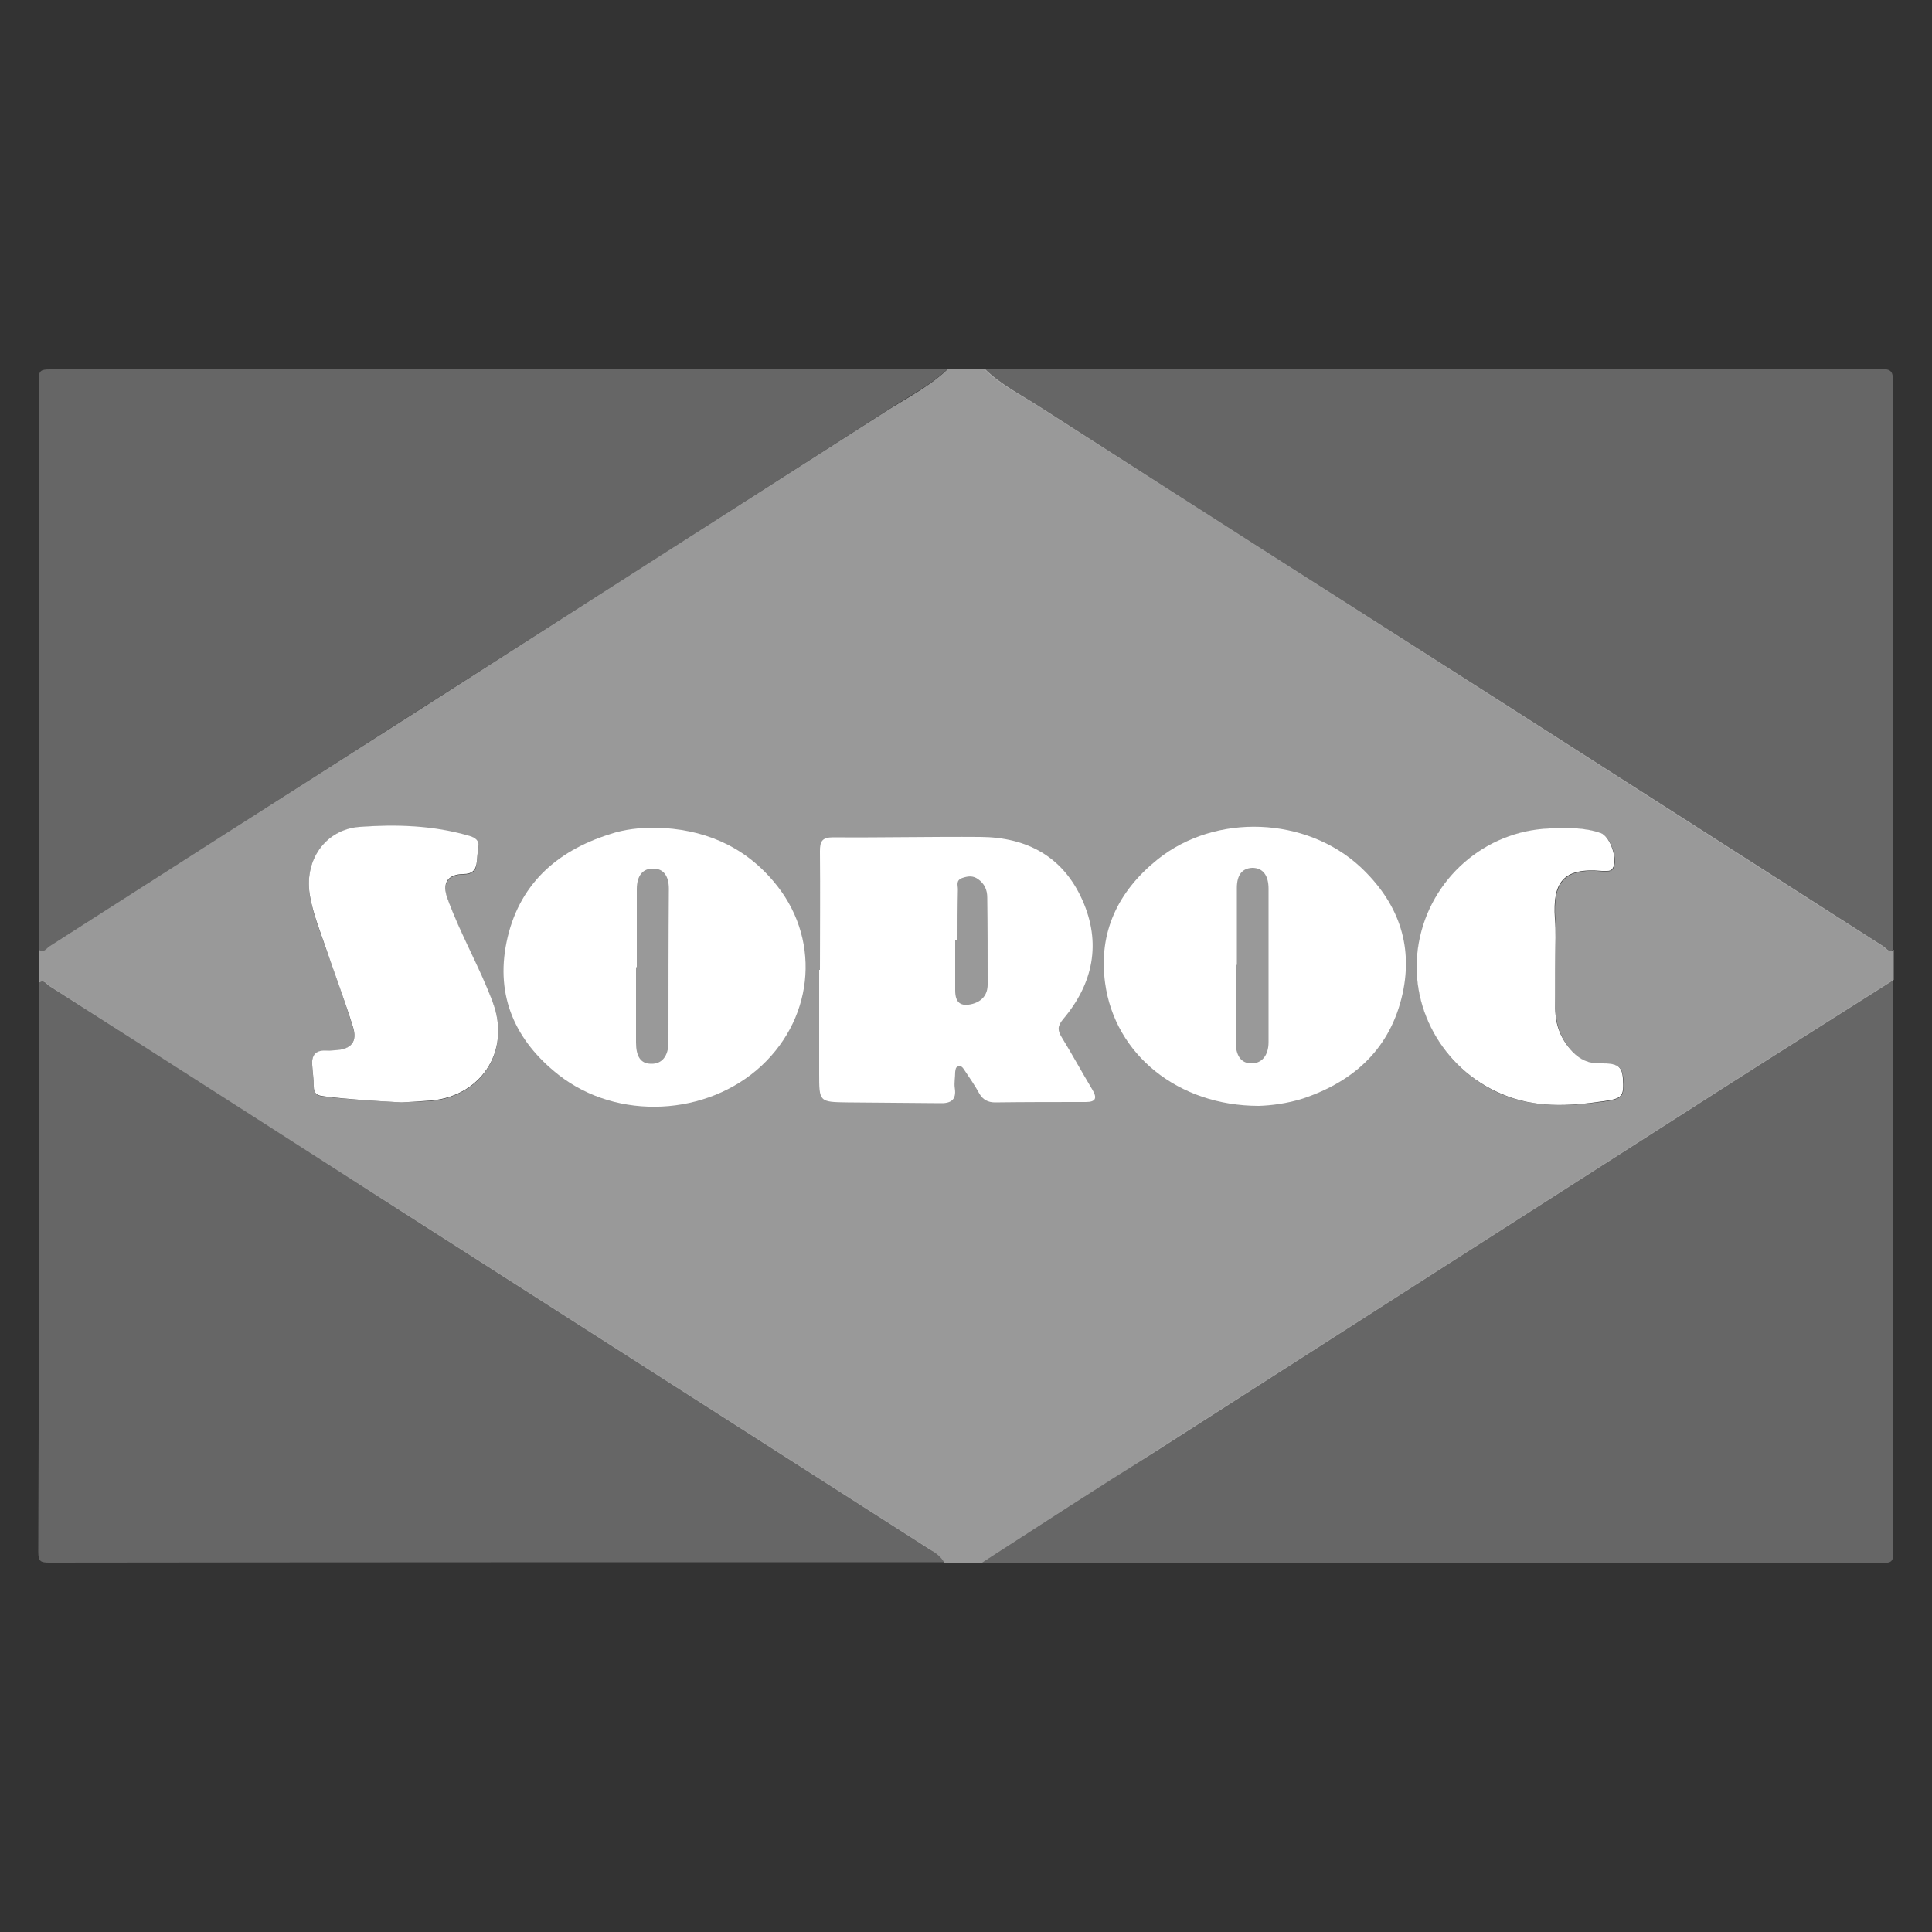
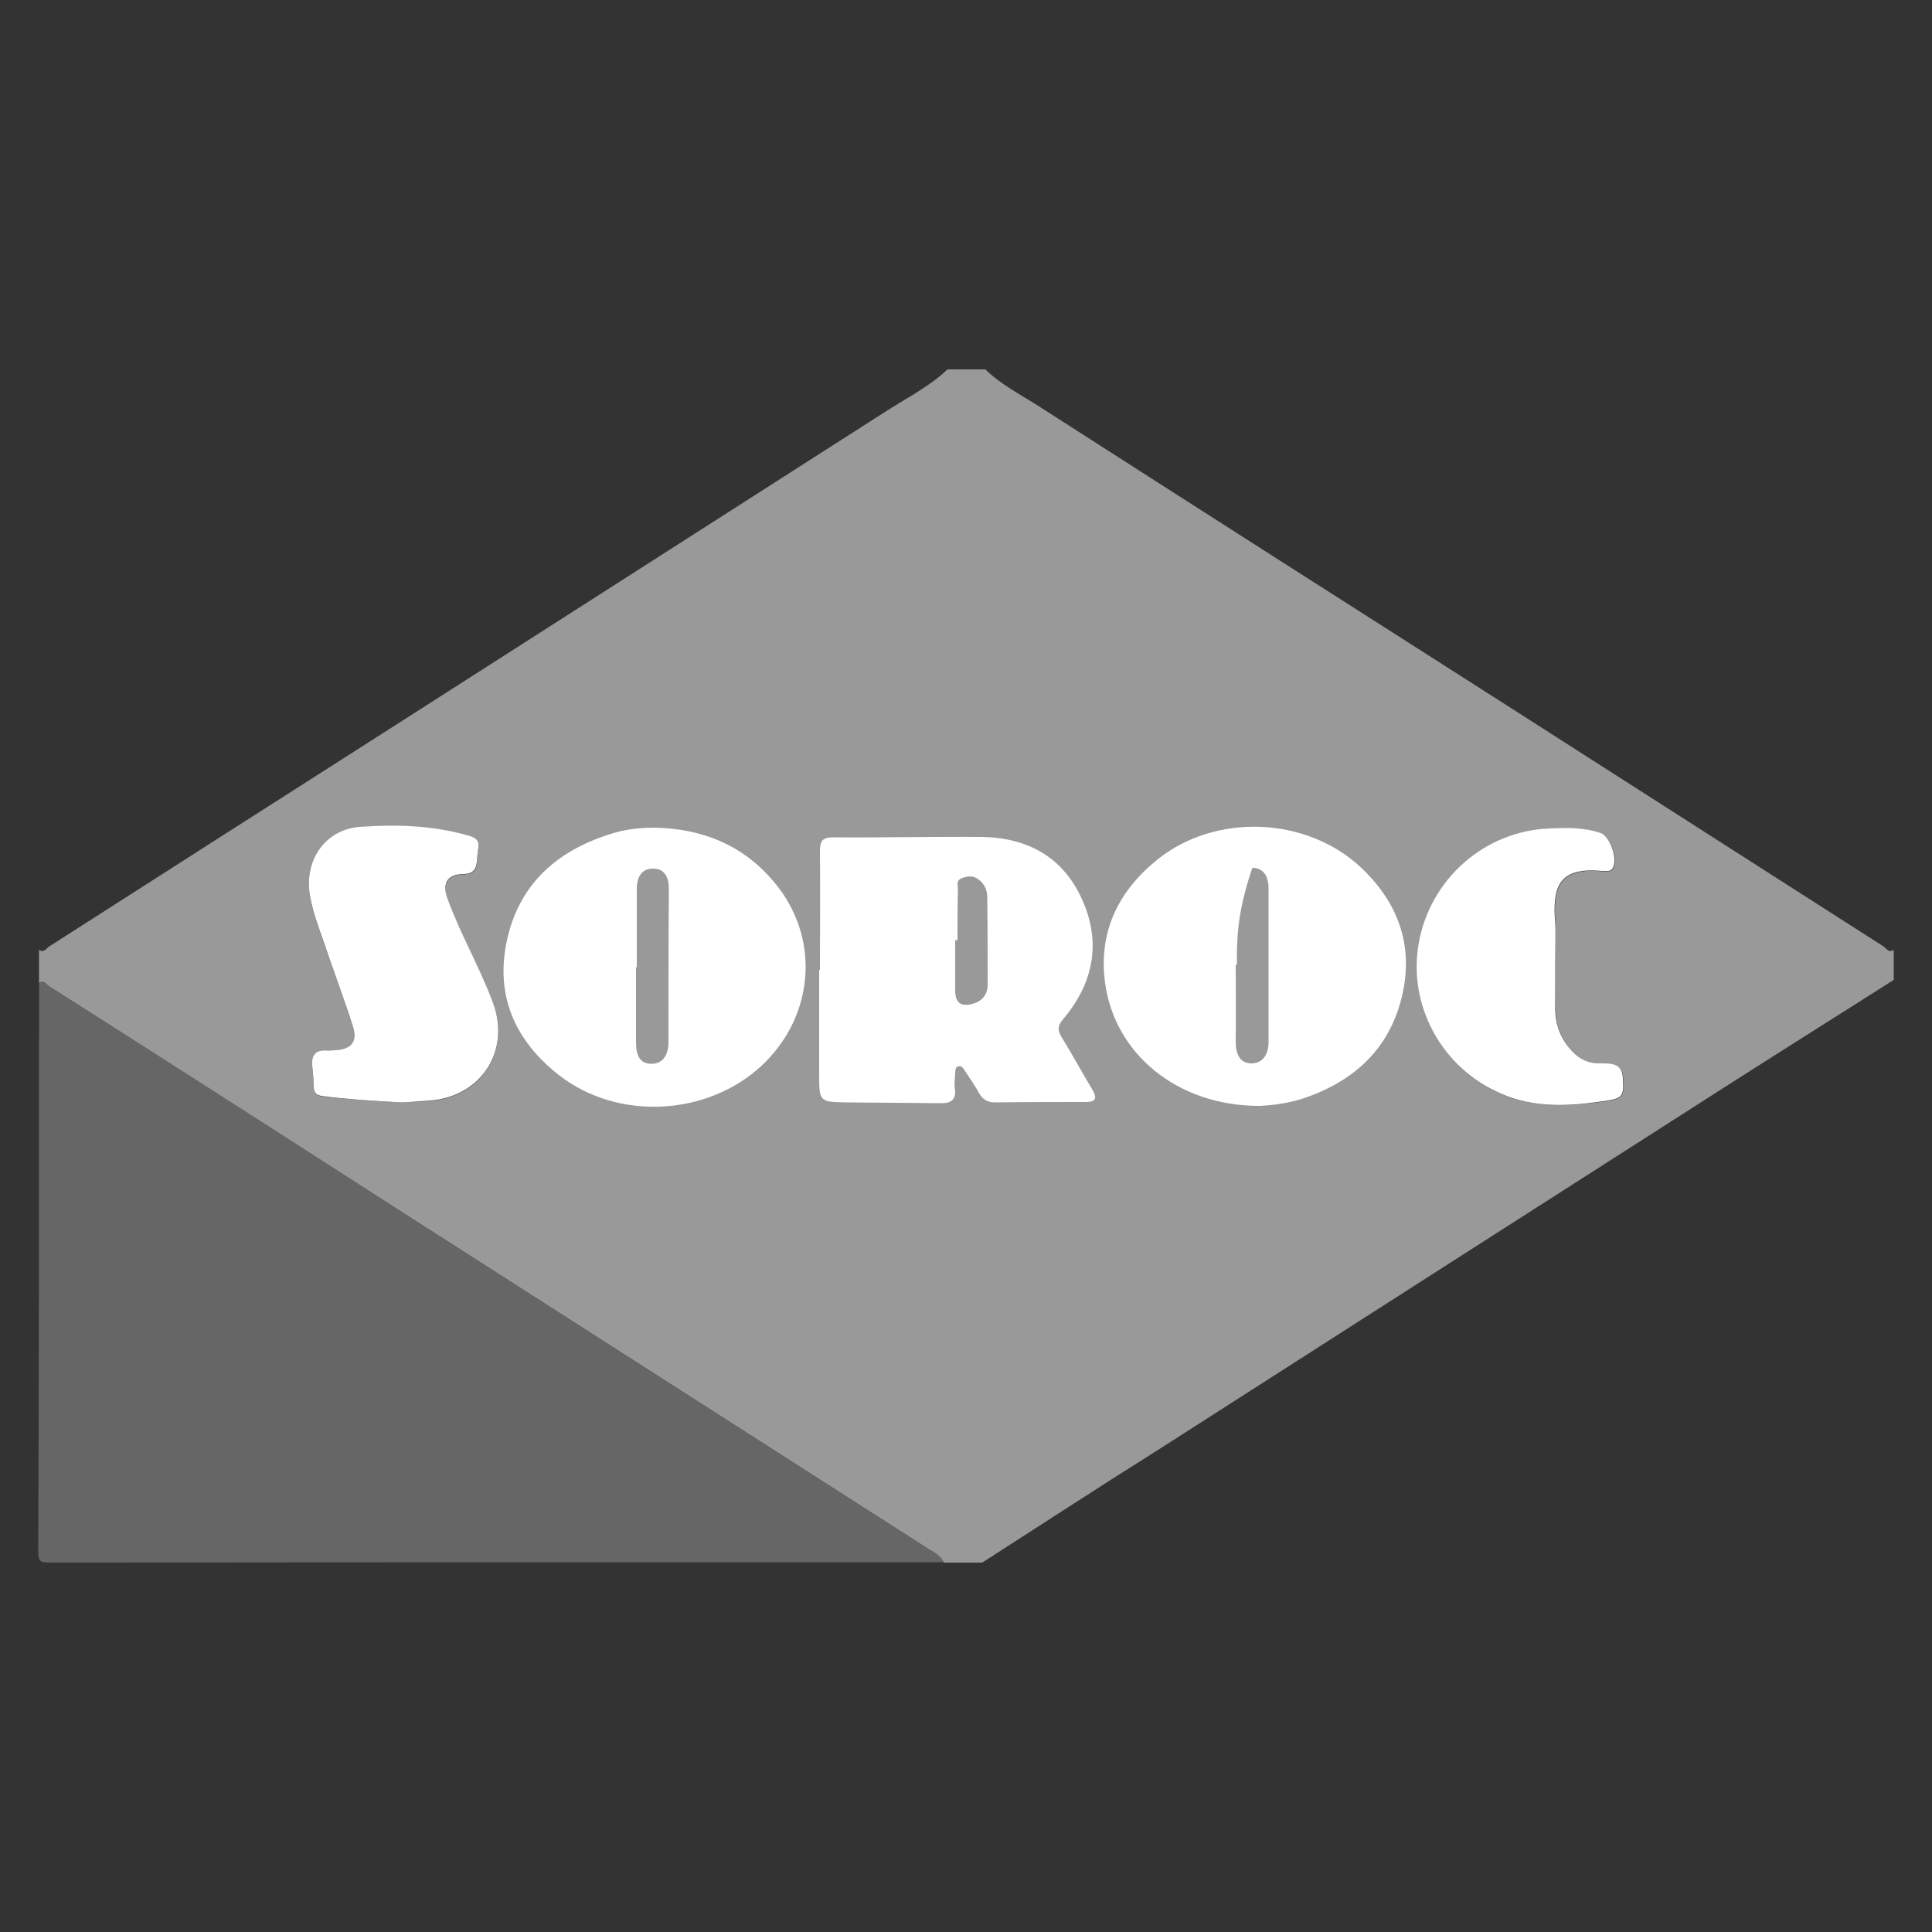
<svg xmlns="http://www.w3.org/2000/svg" version="1.1" id="Calque_1" x="0px" y="0px" viewBox="0 0 500 500" style="enable-background:new 0 0 500 500;" xml:space="preserve">
  <rect x="0" y="0" width="500" height="500" fill="#333333" stroke="none" />
  <style type="text/css">
	.st0{opacity:0.5;fill:#FFFFFF;enable-background:new    ;}
	.st1{opacity:0.25;fill:#FFFFFF;enable-background:new    ;}
	.st2{fill:#FFFFFF;}
</style>
  <g id="un65rj_00000094581987640555301840000001505466223116487041_">
    <g>
      <path class="st0" d="M254.2,404.4c-3.3,0-6.5,0-9.8,0c-0.9-1.6-2.4-2.6-3.9-3.5c-45.6-29.2-91.3-58.4-136.9-87.6    c-30.3-19.4-60.5-38.8-90.8-58.1c-0.8-0.5-1.4-1.8-2.7-0.9c0-2.8,0-5.7,0-8.5c1.3,0.9,1.9-0.4,2.7-0.9    c31.1-19.9,62.2-39.8,93.4-59.7c41.4-26.5,82.7-52.9,124.1-79.4c5.1-3.2,10.5-6,14.9-10.2c3.3,0,6.5,0,9.8,0    c4.1,4,9.3,6.6,14.1,9.7c39.9,25.6,80,51.2,120,76.7c32.8,21,65.5,41.9,98.3,62.9c0.8,0.5,1.4,1.8,2.7,0.9c0,2.6,0,5.2,0,7.8    c-14.8,9.4-29.6,18.7-44.3,28.1c-48.8,31.2-97.5,62.4-146.2,93.6C284.3,384.9,269.3,394.7,254.2,404.4z M103.9,285.3    c1.5-0.1,4-0.2,6.5-0.3c13.8-0.6,22-12.7,17.1-25.6c-3.5-9.1-8.5-17.6-11.7-26.8c-1.4-3.9,0-6.2,4.1-6.3c2.4,0,3.4-1,3.5-3.2    c0.1-1.2,0.2-2.4,0.4-3.6c0.3-1.9-0.6-2.6-2.4-3.1c-9.3-2.6-18.8-3-28.4-2.3c-8.9,0.6-14.6,8.7-12.7,18.3    c0.8,4.3,2.4,8.3,3.8,12.4c2.5,6.9,5,13.9,7.2,20.9c1.3,3.9-0.5,6-4.6,6.2c-0.9,0-1.7,0.1-2.6,0.1c-2.6-0.1-3.5,1.3-3.3,3.7    c0.1,1.8,0.4,3.7,0.4,5.5s0.8,2.4,2.5,2.6C90.1,284.5,96.5,284.9,103.9,285.3z M402.5,247.6c0-3.3,0.2-6.5,0-9.8    c-0.6-9.4,2.1-13.2,12.2-12.3c0.4,0,0.9,0,1.3,0c0.6,0,1.1-0.1,1.4-0.6c1.5-2.1-0.5-8.3-3-9.2c-4.3-1.5-8.8-1.4-13.2-1.2    c-16.7,0.6-30.9,12.9-33.9,29.5c-3,16.3,6,32.7,21.4,39.2c8.6,3.6,17.4,3.1,26.3,1.9c4.9-0.7,5.4-1.2,5.1-5.9    c-0.2-3.1-1.3-4-5.8-3.9c-3,0.1-5.3-0.9-7.2-3c-3-3.1-4.5-6.9-4.5-11.2C402.5,256.5,402.6,252,402.5,247.6z" />
-       <path class="st1" d="M254.2,404.4c15.1-9.7,30.1-19.4,45.2-29.1c48.7-31.2,97.5-62.4,146.2-93.6c14.7-9.4,29.5-18.7,44.3-28.1    c0,49.4,0,98.7,0.1,148.1c0,2.5-0.6,2.8-2.9,2.8C409.5,404.4,331.9,404.4,254.2,404.4z" />
-       <path class="st1" d="M489.9,245.8c-1.3,0.9-1.9-0.4-2.7-0.9C454.4,224,421.7,203,388.9,182c-40-25.6-80-51.1-120-76.7    c-4.8-3.1-10-5.6-14.1-9.7c77.4,0,154.7,0,232.1-0.1c2.4,0,3,0.6,3,3C489.9,147.6,489.9,196.7,489.9,245.8z" />
      <path class="st1" d="M10.1,254.2c1.3-0.9,2,0.4,2.7,0.9c30.3,19.4,60.5,38.8,90.8,58.1c45.6,29.2,91.3,58.4,136.9,87.6    c1.5,1,3,2,3.9,3.5c-77.2,0-154.4,0-231.6,0.1c-2.3,0-2.9-0.3-2.9-2.8C10.1,352.5,10.1,303.4,10.1,254.2z" />
-       <path class="st1" d="M245.1,95.6c-4.4,4.2-9.9,6.9-14.9,10.2c-41.3,26.5-82.7,53-124.1,79.4C75,205.1,43.9,225,12.8,244.9    c-0.8,0.5-1.4,1.8-2.7,0.9c0-49.1,0-98.3-0.1-147.4c0-2.5,0.6-2.8,2.9-2.8C90.3,95.6,167.7,95.6,245.1,95.6z" />
      <path class="st2" d="M103.9,285.3c-7.4-0.4-13.8-0.8-20.2-1.6c-1.7-0.2-2.5-0.7-2.5-2.6c0-1.8-0.3-3.7-0.4-5.5    c-0.2-2.4,0.8-3.8,3.3-3.7c0.9,0,1.7,0,2.6-0.1c4.2-0.2,5.9-2.2,4.6-6.2c-2.2-7-4.8-13.9-7.2-20.9c-1.4-4.1-3-8.1-3.8-12.4    c-1.9-9.5,3.8-17.6,12.7-18.3c9.6-0.7,19.1-0.4,28.4,2.3c1.7,0.5,2.7,1.2,2.4,3.1c-0.2,1.2-0.3,2.4-0.4,3.6    c-0.2,2.2-1.2,3.2-3.5,3.2c-4.2,0.1-5.5,2.4-4.1,6.3c3.3,9.2,8.3,17.7,11.7,26.8c4.9,12.9-3.3,25-17.1,25.6    C107.9,285.1,105.4,285.2,103.9,285.3z" />
      <path class="st2" d="M402.5,247.6c0,4.5,0,8.9,0,13.4c0,4.3,1.5,8.1,4.5,11.2c2,2.1,4.3,3.1,7.2,3c4.4-0.1,5.6,0.8,5.8,3.9    c0.3,4.7-0.1,5.2-5.1,5.9c-8.9,1.3-17.7,1.8-26.3-1.9c-15.4-6.5-24.4-22.9-21.4-39.2c3-16.5,17.1-28.9,33.9-29.5    c4.4-0.2,8.9-0.3,13.2,1.2c2.5,0.9,4.5,7.1,3,9.2c-0.3,0.5-0.8,0.6-1.4,0.6c-0.4,0-0.9,0-1.3,0c-10.1-0.9-12.8,2.9-12.2,12.3    C402.7,241,402.5,244.3,402.5,247.6z" />
    </g>
  </g>
-   <path class="st2" d="M325.8,286.2c-20.9,0-37.3-13.3-39.8-31.8c-1.8-13.2,3.4-23.8,13.6-32c15-12,38.4-11.1,52.5,2  c9.5,8.9,13.7,19.8,10.9,32.7c-3.1,14.1-12.4,22.7-25.8,27.2C333.1,285.6,328.9,286.1,325.8,286.2z M320.1,249.7c-0.1,0-0.2,0-0.3,0  c0,6.6,0.1,13.2,0,19.9c0,3.5,1.3,5.5,3.9,5.6c2.8,0.1,4.6-2,4.6-5.5c0-13.2,0-26.5,0-39.7c0-3.5-1.5-5.4-4.2-5.4  c-2.6,0.1-4,1.8-4,5.2C320.1,236.4,320.1,243,320.1,249.7z" />
+   <path class="st2" d="M325.8,286.2c-20.9,0-37.3-13.3-39.8-31.8c-1.8-13.2,3.4-23.8,13.6-32c15-12,38.4-11.1,52.5,2  c9.5,8.9,13.7,19.8,10.9,32.7c-3.1,14.1-12.4,22.7-25.8,27.2C333.1,285.6,328.9,286.1,325.8,286.2z M320.1,249.7c-0.1,0-0.2,0-0.3,0  c0,6.6,0.1,13.2,0,19.9c0,3.5,1.3,5.5,3.9,5.6c2.8,0.1,4.6-2,4.6-5.5c0-13.2,0-26.5,0-39.7c0-3.5-1.5-5.4-4.2-5.4  C320.1,236.4,320.1,243,320.1,249.7z" />
  <path class="st2" d="M212.2,251c0-10.2,0.1-20.4,0-30.7c0-2.5,0.5-3.6,3.4-3.6c12.7,0.1,25.4-0.2,38.2-0.1  c12,0.1,21.3,5.1,26.3,16.3s2.8,21.7-5,30.9c-1.5,1.8-1.4,2.9-0.3,4.7c2.7,4.4,5.2,9,7.9,13.5c1.3,2.2,0.9,3.2-1.7,3.2  c-7.8,0-15.7,0-23.5,0.1c-1.8,0-3.1-0.7-4-2.2c-1.2-2.2-2.6-4.2-4-6.3c-0.4-0.6-0.8-1.1-1.6-0.8c-0.6,0.2-0.6,0.8-0.7,1.4  c0,1.4-0.3,2.9-0.1,4.2c0.5,3.2-1.2,4-3.9,3.9c-7.9-0.1-15.9-0.1-23.8-0.2c-7.4-0.1-7.4-0.1-7.4-7.5c0-8.9,0-17.8,0-26.8  C212,251,212.1,251,212.2,251z M247.8,243.3c-0.2,0-0.4,0-0.6,0c0,4.3,0,8.7,0,13c0,3.2,1.4,4.3,4.5,3.5c2.5-0.7,3.9-2.4,3.9-5  c0-7.5,0-15-0.1-22.5c0-2-0.7-3.6-2.4-4.8c-1.3-0.9-2.5-0.8-4-0.3c-1.8,0.6-1.2,1.9-1.2,2.9C247.8,234.7,247.8,239,247.8,243.3z" />
  <path class="st2" d="M169.7,214.2c12.1,0.3,22.5,4.5,30.4,13.8c12.3,14.3,10.9,34.8-3,47.8c-14.1,13.1-37.3,14.3-52.5,2.4  c-11.2-8.8-16.4-20.3-13.5-34.4c3-14.6,12.7-23.5,26.7-27.9C161.6,214.6,165.6,214.2,169.7,214.2z M164.8,250.3c-0.1,0-0.1,0-0.2,0  c0,6.5,0,13,0,19.5c0,3.6,1.2,5.5,3.9,5.5c2.8,0.1,4.5-2,4.5-5.6c0-13.2,0-26.5,0.1-39.7c0-3.3-1.4-5.2-4-5.2  c-2.7-0.1-4.3,1.8-4.3,5.3C164.8,236.8,164.8,243.6,164.8,250.3z" />
</svg>